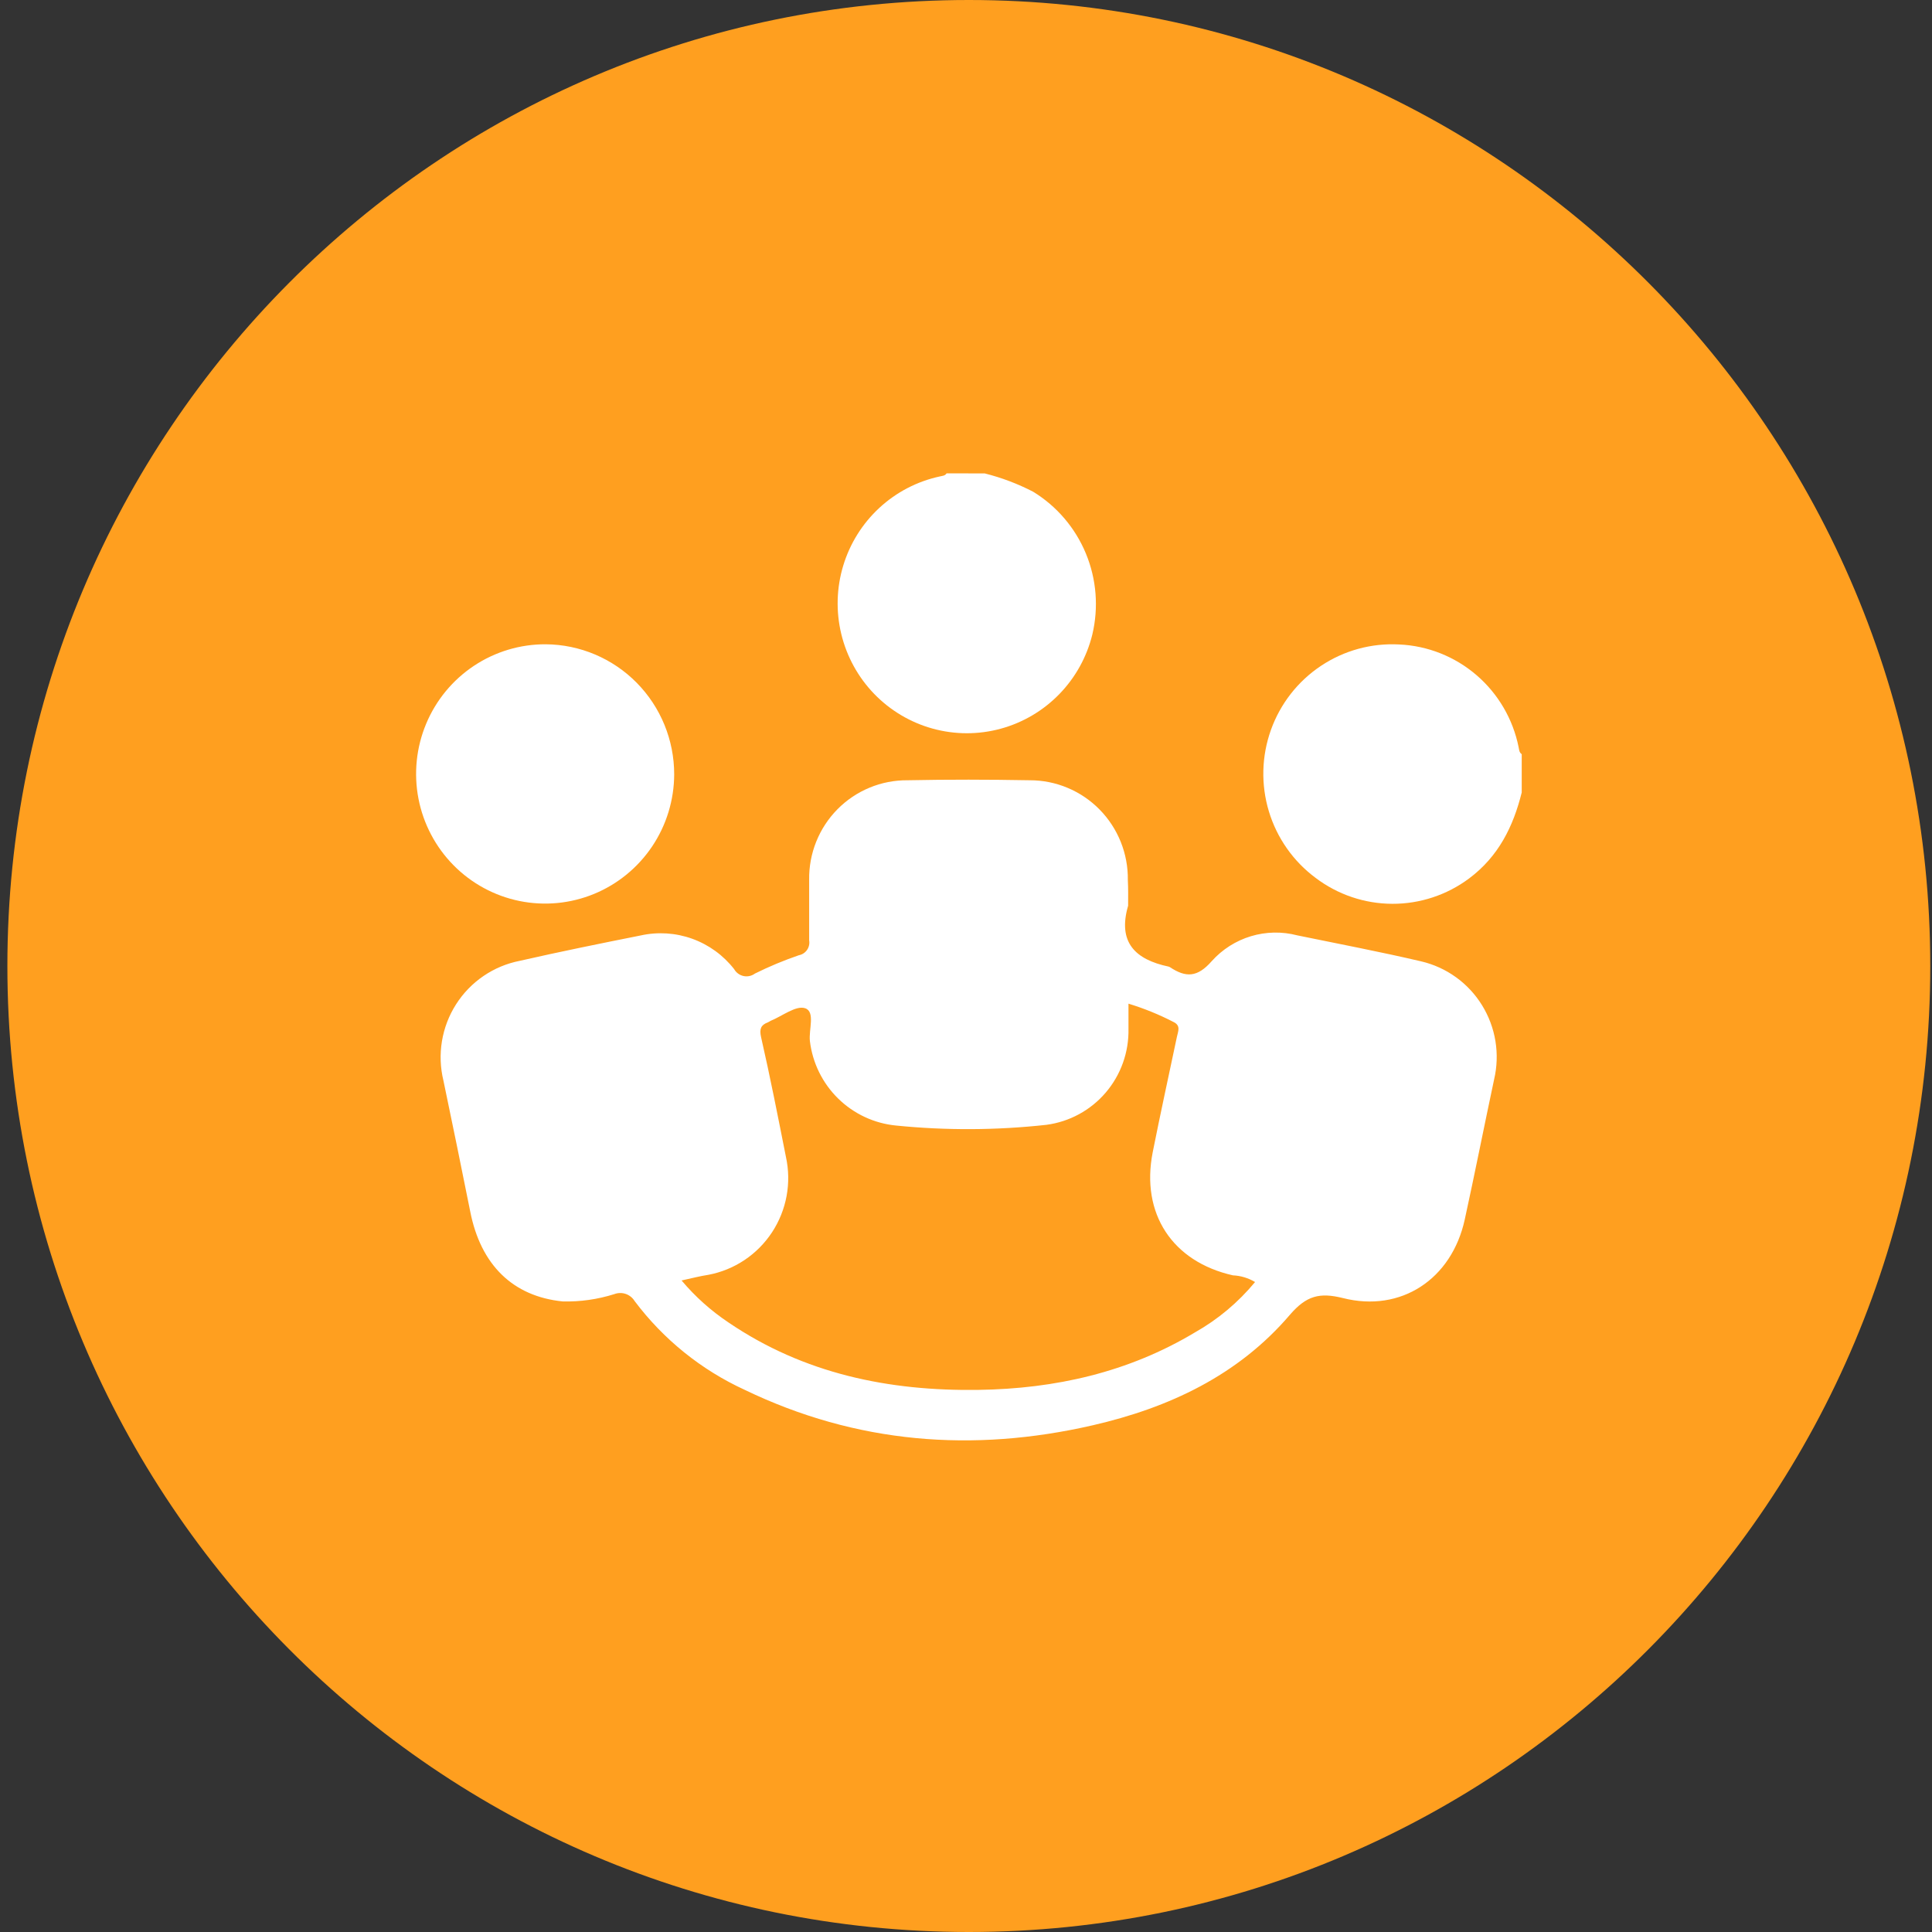
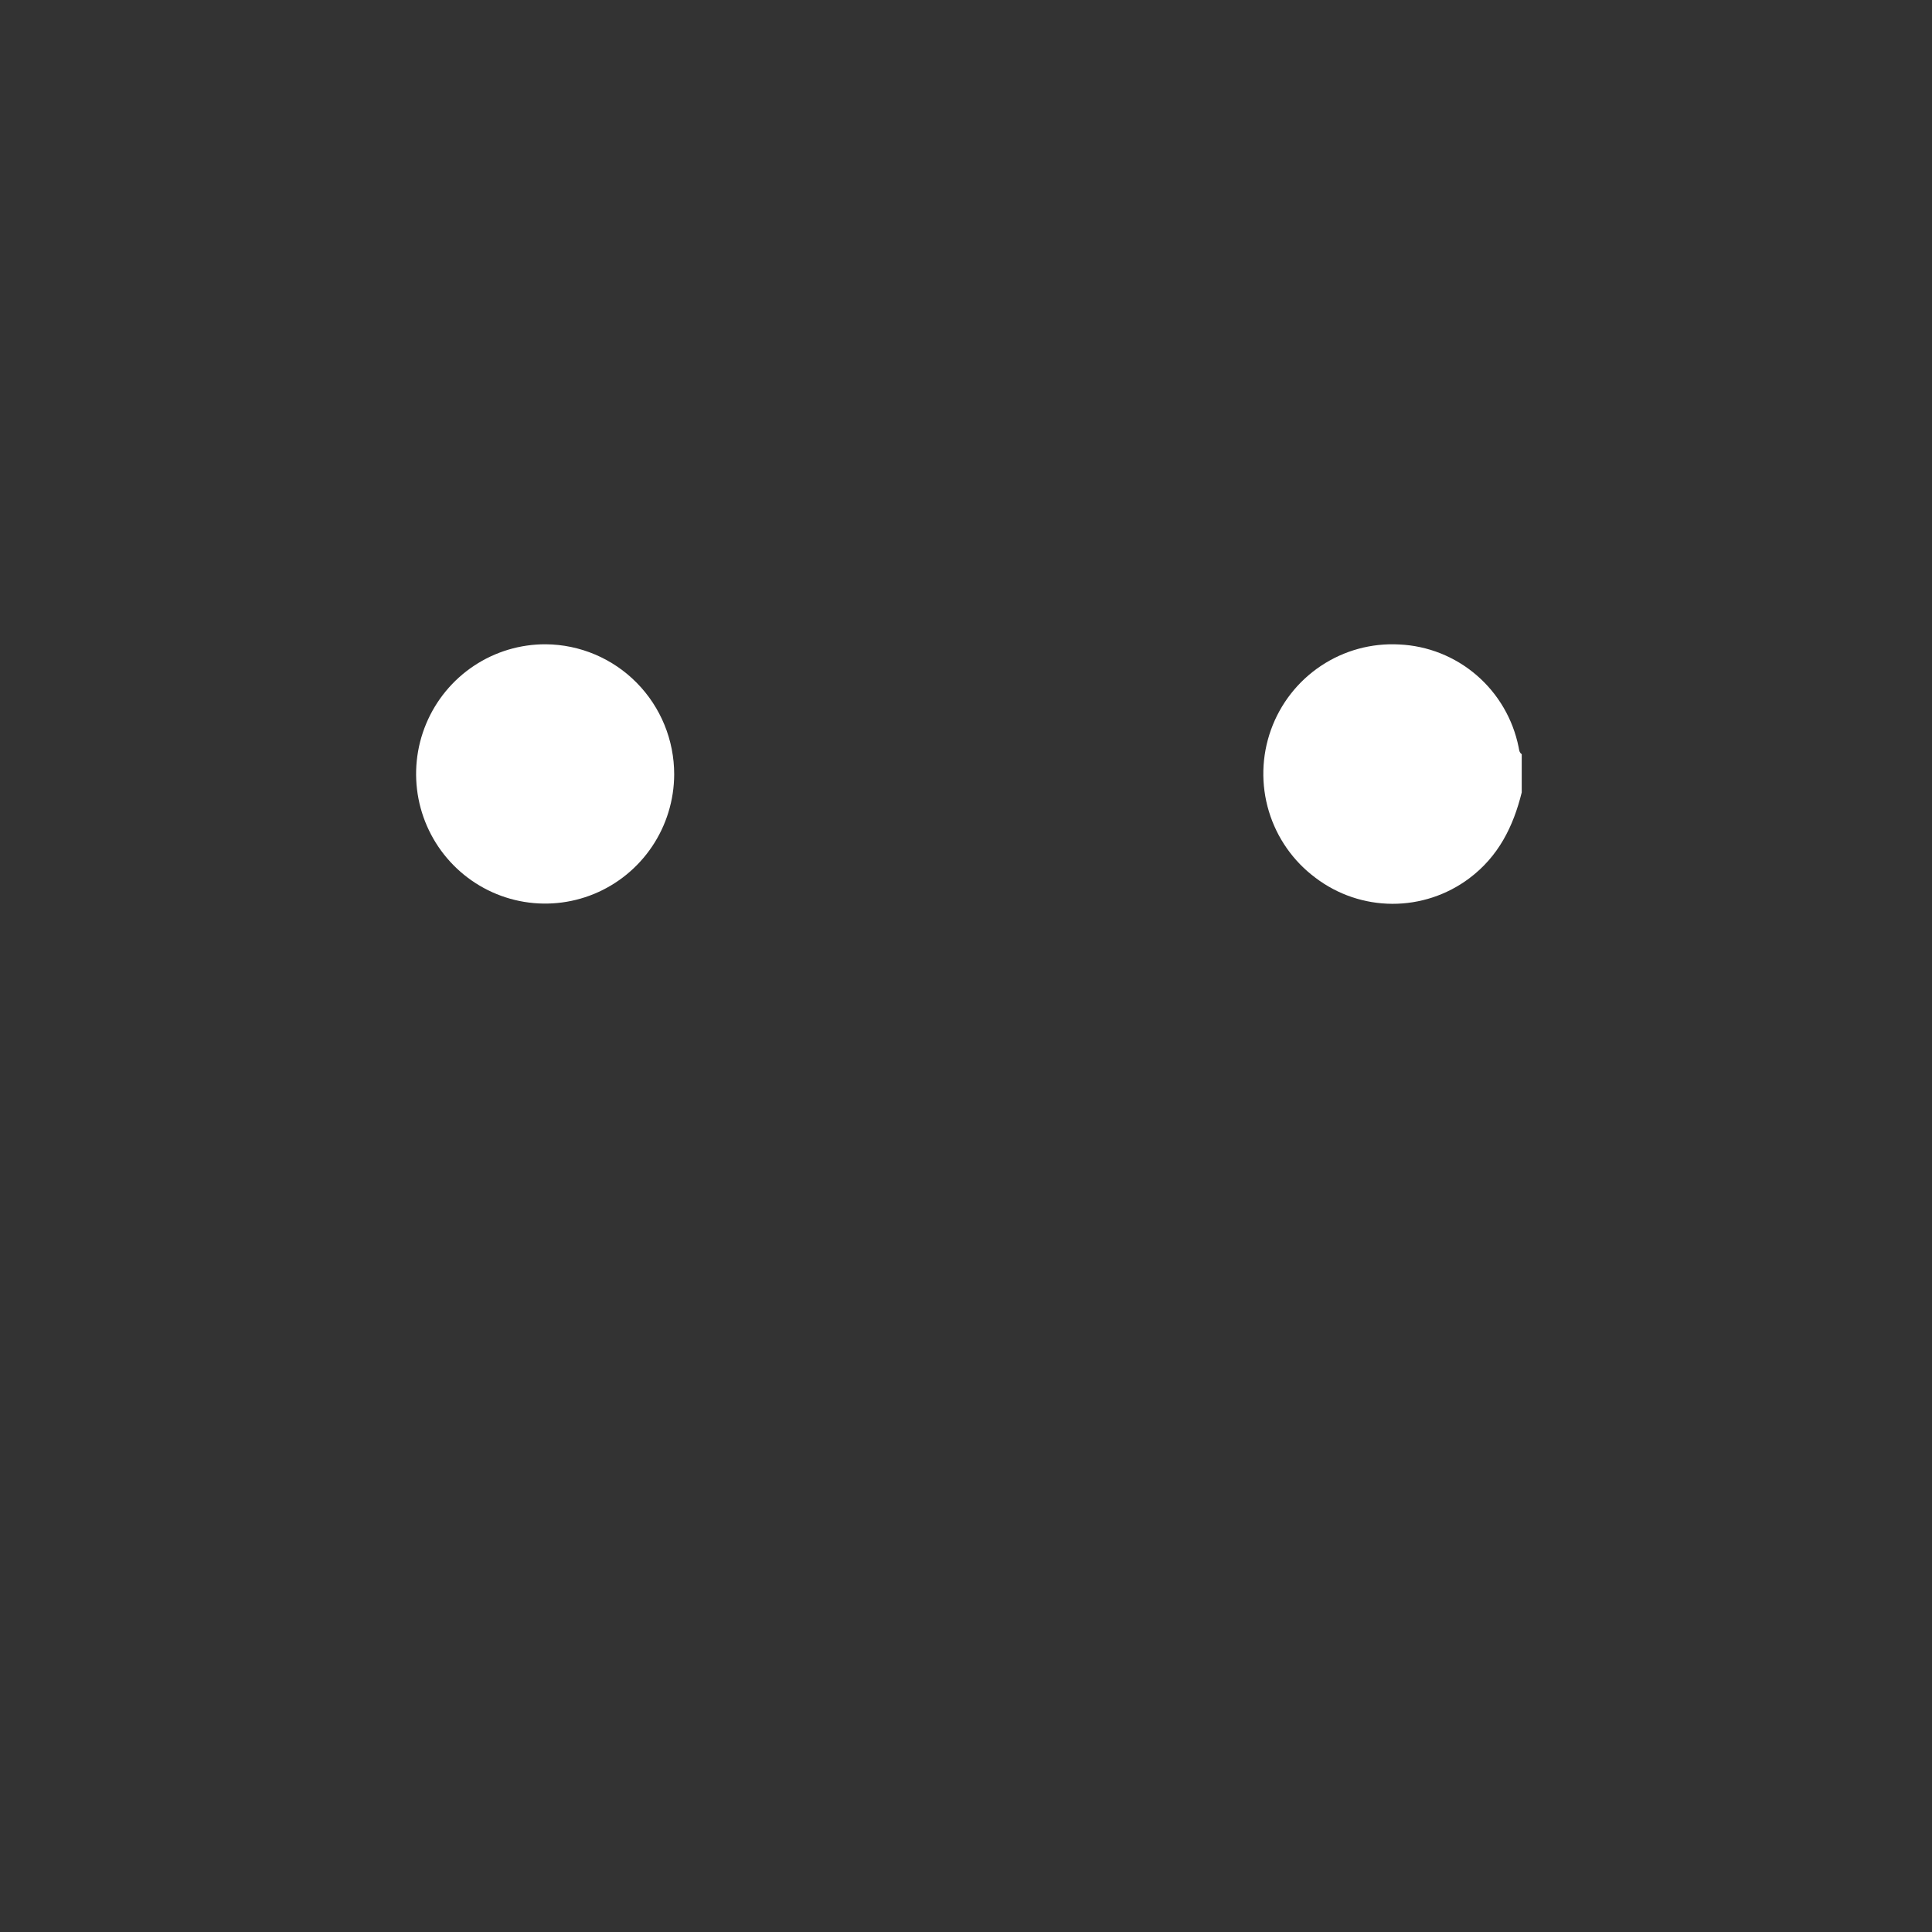
<svg xmlns="http://www.w3.org/2000/svg" width="212" height="212" viewBox="0 0 212 212" fill="none">
  <rect x="0" y="0" width="212" height="212" fill="#333333" stroke="none" />
  <g clip-path="url(#clip0_6_170)">
-     <path d="M106.31 212C164.576 212 211.81 164.542 211.81 106C211.81 47.458 164.576 0 106.31 0C48.044 0 0.81 47.458 0.81 106C0.81 164.542 48.044 212 106.31 212Z" fill="#FF9F1F" />
-     <path d="M123.79 99.384C122.62 103.402 124.569 105.291 128.229 106.065C128.286 106.08 128.34 106.104 128.389 106.135C130.119 107.281 131.389 107.271 132.969 105.462C134.127 104.173 135.615 103.229 137.271 102.73C138.927 102.233 140.687 102.201 142.359 102.639C146.889 103.573 151.449 104.437 155.949 105.492C157.323 105.814 158.619 106.405 159.765 107.231C160.911 108.056 161.883 109.101 162.626 110.306C163.369 111.51 163.868 112.849 164.096 114.248C164.323 115.645 164.273 117.075 163.949 118.453C162.859 123.568 161.849 128.702 160.729 133.816C159.299 140.367 153.729 144.054 147.359 142.437C144.809 141.804 143.36 142.165 141.54 144.275C135.86 150.927 128.249 154.483 119.889 156.402C106.759 159.417 93.969 158.412 81.73 152.514C76.956 150.326 72.801 146.976 69.639 142.768C69.414 142.4 69.068 142.123 68.661 141.983C68.254 141.845 67.812 141.852 67.409 142.005C65.579 142.582 63.667 142.855 61.749 142.808C56.27 142.256 52.749 138.789 51.599 132.942C50.639 128.146 49.66 123.361 48.66 118.584C48.313 117.166 48.257 115.691 48.495 114.252C48.733 112.811 49.26 111.433 50.044 110.204C50.827 108.974 51.852 107.917 53.054 107.097C54.257 106.276 55.613 105.71 57.039 105.432C61.45 104.427 65.869 103.533 70.299 102.649C72.183 102.231 74.145 102.357 75.96 103.011C77.776 103.665 79.37 104.821 80.559 106.346C80.669 106.538 80.817 106.705 80.995 106.835C81.173 106.965 81.376 107.056 81.592 107.102C81.807 107.147 82.03 107.146 82.245 107.099C82.46 107.053 82.662 106.96 82.84 106.829C84.401 106.055 86.011 105.384 87.659 104.819C88.025 104.751 88.348 104.541 88.559 104.234C88.771 103.927 88.854 103.549 88.79 103.181C88.79 100.971 88.79 98.751 88.79 96.54C88.768 95.107 89.032 93.684 89.566 92.354C90.099 91.025 90.892 89.816 91.897 88.799C92.902 87.781 94.1 86.976 95.419 86.43C96.738 85.884 98.153 85.608 99.579 85.619C104.049 85.528 108.519 85.538 112.989 85.619C114.416 85.616 115.828 85.898 117.144 86.449C118.461 87 119.655 87.809 120.657 88.828C121.66 89.848 122.45 91.057 122.983 92.386C123.515 93.716 123.779 95.138 123.759 96.57C123.809 97.515 123.79 98.449 123.79 99.384ZM74.79 140.507C76.278 142.278 78.009 143.826 79.929 145.109C88.219 150.746 97.529 152.655 107.349 152.514C115.779 152.394 123.799 150.595 131.109 146.214C133.632 144.792 135.872 142.915 137.719 140.678C136.982 140.236 136.147 139.984 135.29 139.945C128.64 138.448 125.159 133.163 126.489 126.431C127.329 122.211 128.249 118.011 129.139 113.791C129.259 113.189 129.61 112.546 128.77 112.144C127.187 111.324 125.534 110.652 123.829 110.134C123.829 111.139 123.829 112.023 123.829 112.887C123.883 115.449 122.995 117.941 121.335 119.886C119.674 121.83 117.358 123.091 114.829 123.427C109.347 124.032 103.817 124.059 98.329 123.507C95.936 123.277 93.694 122.232 91.973 120.545C90.252 118.858 89.157 116.632 88.87 114.234C88.73 112.978 89.48 111.018 88.35 110.637C87.35 110.295 85.849 111.491 84.569 112.013C84.459 112.063 84.37 112.144 84.26 112.184C83.48 112.475 83.32 112.917 83.51 113.791C84.51 118.162 85.37 122.553 86.24 126.943C86.55 128.356 86.575 129.816 86.313 131.238C86.051 132.659 85.507 134.014 84.715 135.222C83.922 136.428 82.896 137.463 81.698 138.264C80.5 139.065 79.154 139.616 77.74 139.885C76.82 140.025 75.98 140.246 74.79 140.507Z" fill="white" />
    <path d="M73.979 84.975C73.969 87.79 73.129 90.538 71.564 92.873C69.998 95.207 67.779 97.023 65.187 98.09C62.595 99.157 59.746 99.427 57 98.867C54.255 98.307 51.737 96.941 49.764 94.942C47.792 92.943 46.454 90.402 45.919 87.639C45.385 84.876 45.678 82.015 46.762 79.42C47.846 76.825 49.672 74.61 52.009 73.058C54.345 71.505 57.088 70.684 59.889 70.698C63.638 70.727 67.223 72.244 69.863 74.919C72.502 77.594 73.982 81.209 73.979 84.975Z" fill="white" />
-     <path d="M108.06 51.95C109.901 52.412 111.683 53.086 113.37 53.96C115.963 55.547 117.988 57.919 119.154 60.735C120.32 63.552 120.568 66.667 119.86 69.634C119.252 72.102 117.998 74.362 116.227 76.179C114.456 77.996 112.234 79.304 109.79 79.967C107.347 80.63 104.771 80.623 102.331 79.948C99.891 79.273 97.675 77.954 95.913 76.128C94.152 74.302 92.909 72.035 92.313 69.564C91.718 67.092 91.791 64.506 92.527 62.072C93.262 59.639 94.632 57.448 96.495 55.726C98.358 54.005 100.645 52.815 103.12 52.282C103.4 52.211 103.7 52.221 103.87 51.94L108.06 51.95Z" fill="white" />
    <path d="M166.98 86.955C166.05 90.713 164.42 93.988 161.21 96.389C158.772 98.21 155.812 99.187 152.775 99.176C149.737 99.165 146.785 98.167 144.36 96.329C141.914 94.513 140.116 91.952 139.234 89.028C138.351 86.103 138.43 82.971 139.46 80.095C140.489 77.22 142.414 74.754 144.949 73.065C147.484 71.376 150.493 70.553 153.53 70.718C156.654 70.856 159.643 72.041 162.019 74.084C164.395 76.127 166.022 78.911 166.64 81.992C166.7 82.273 166.7 82.574 166.98 82.755V86.955Z" fill="white" />
  </g>
  <defs>
    <clipPath id="clip0_6_170">
      <rect width="212" height="212" fill="white" />
    </clipPath>
  </defs>
</svg>